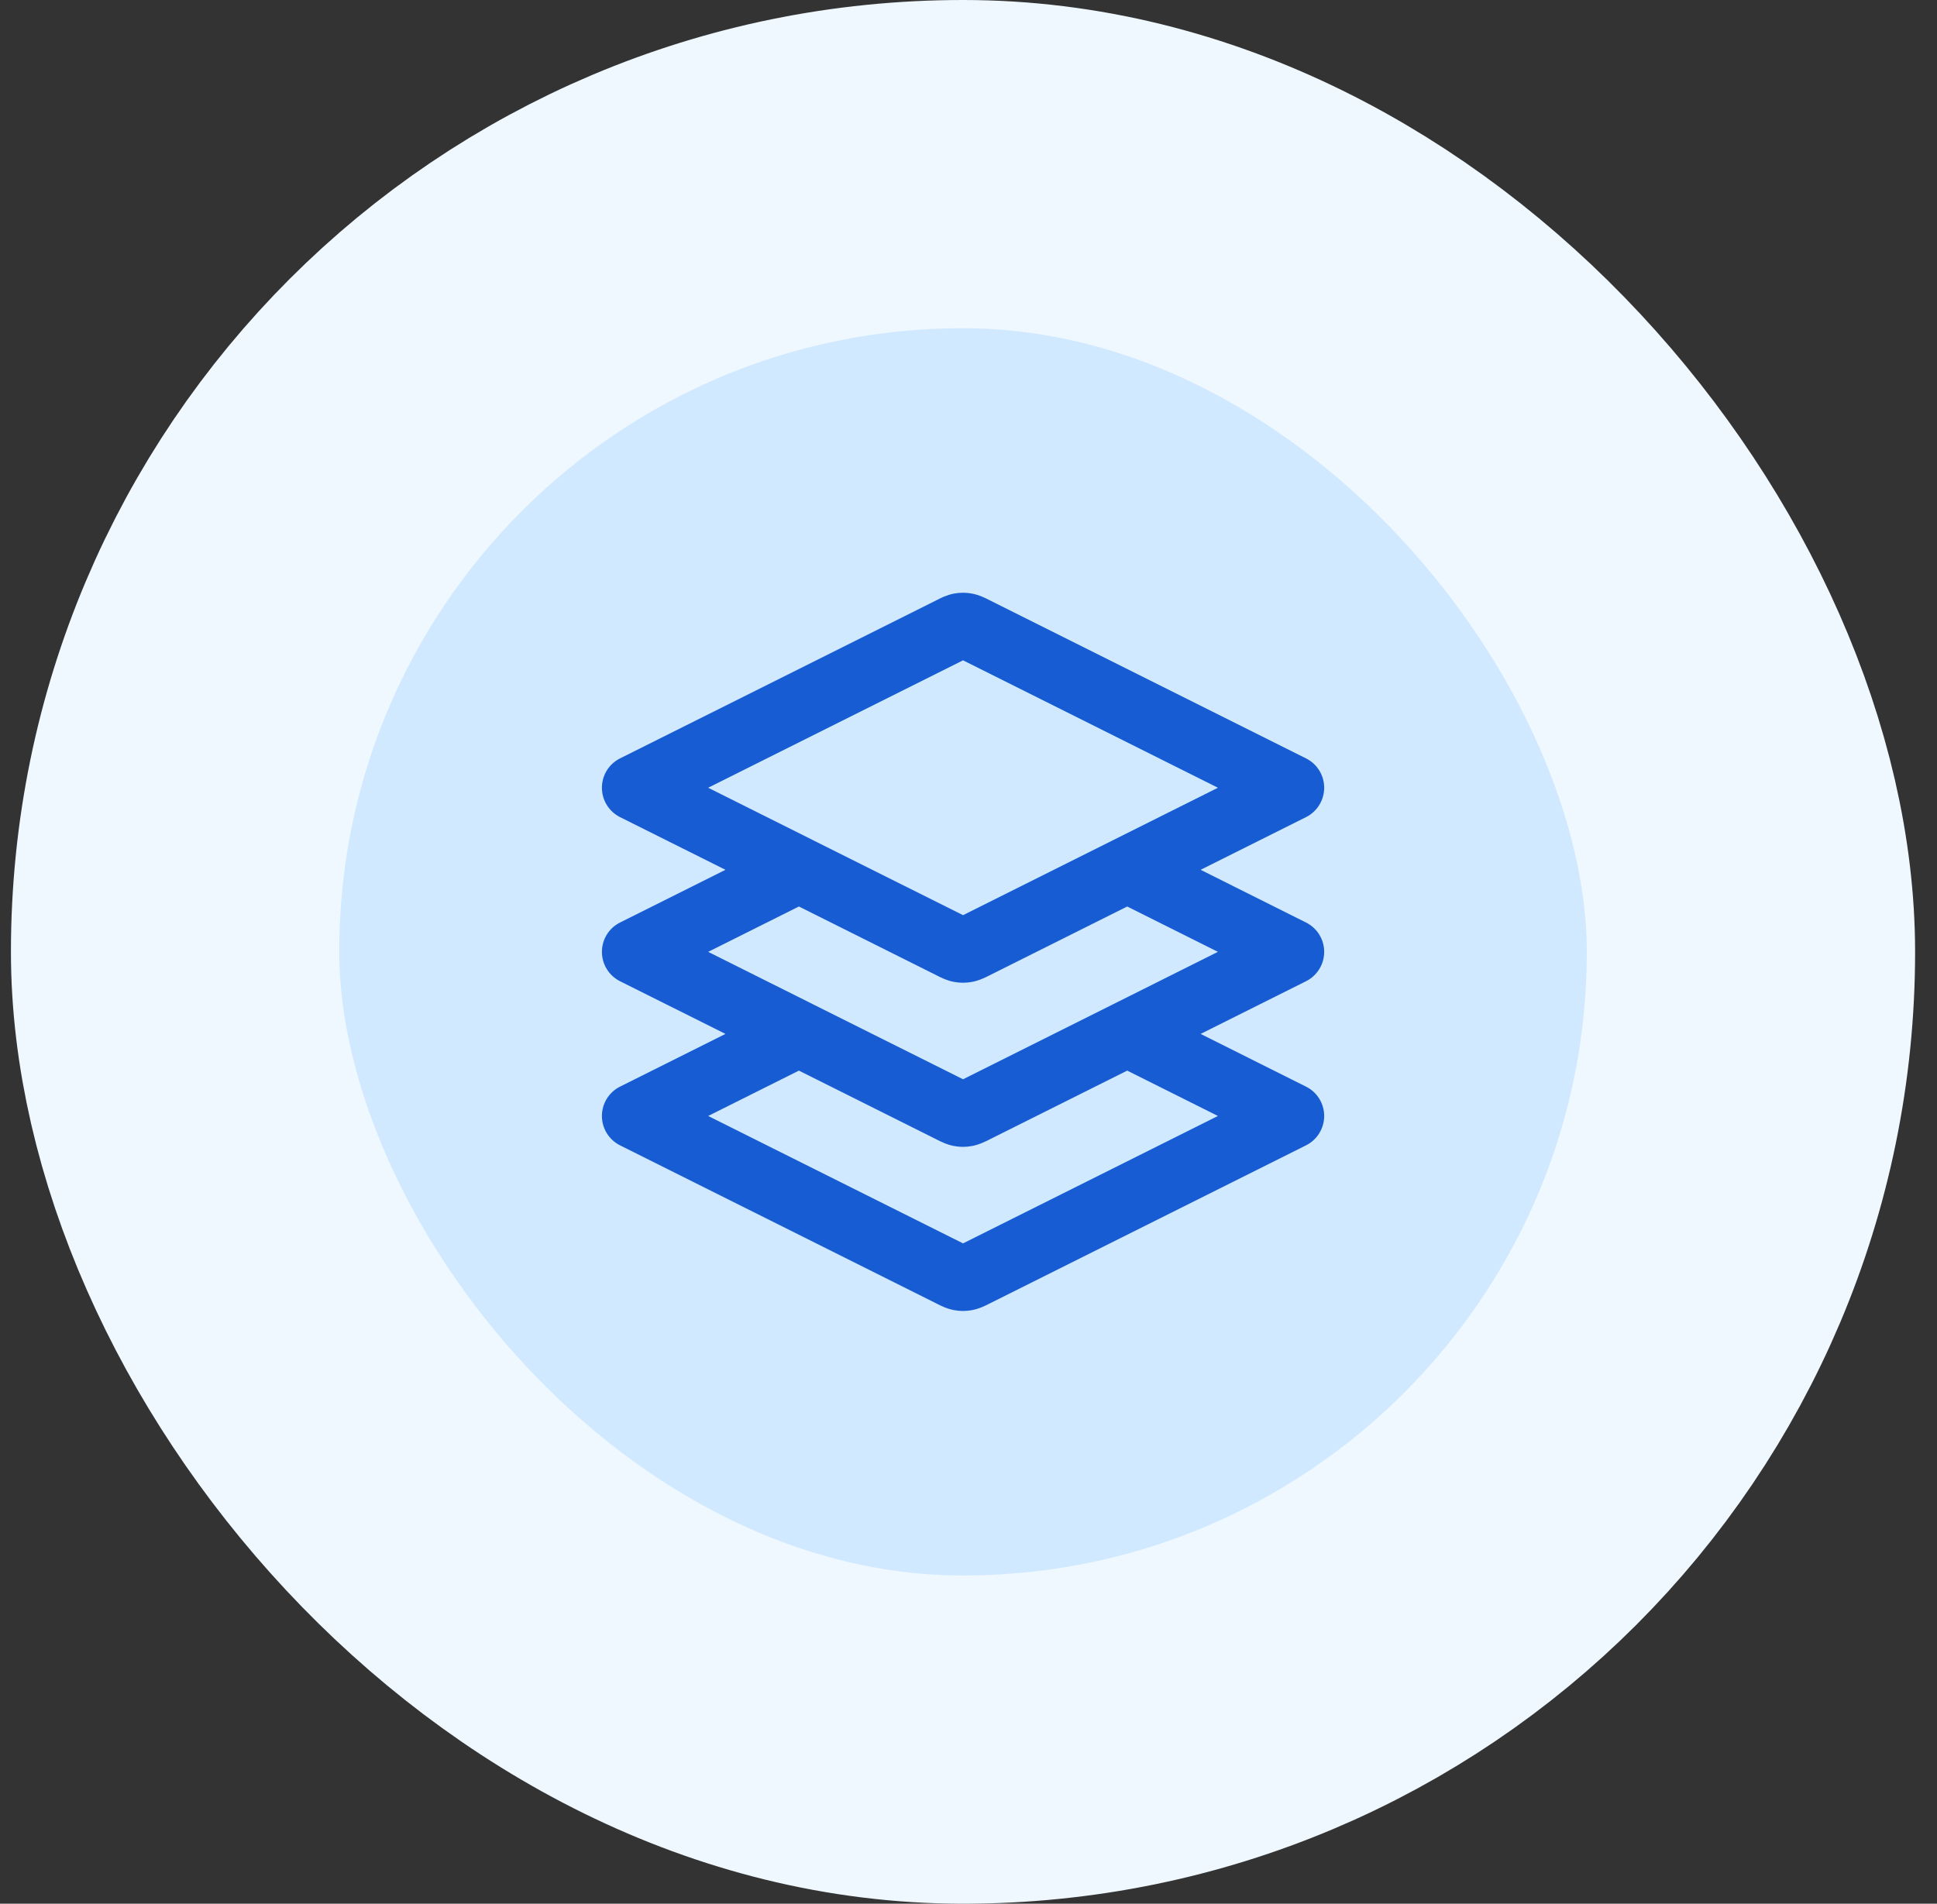
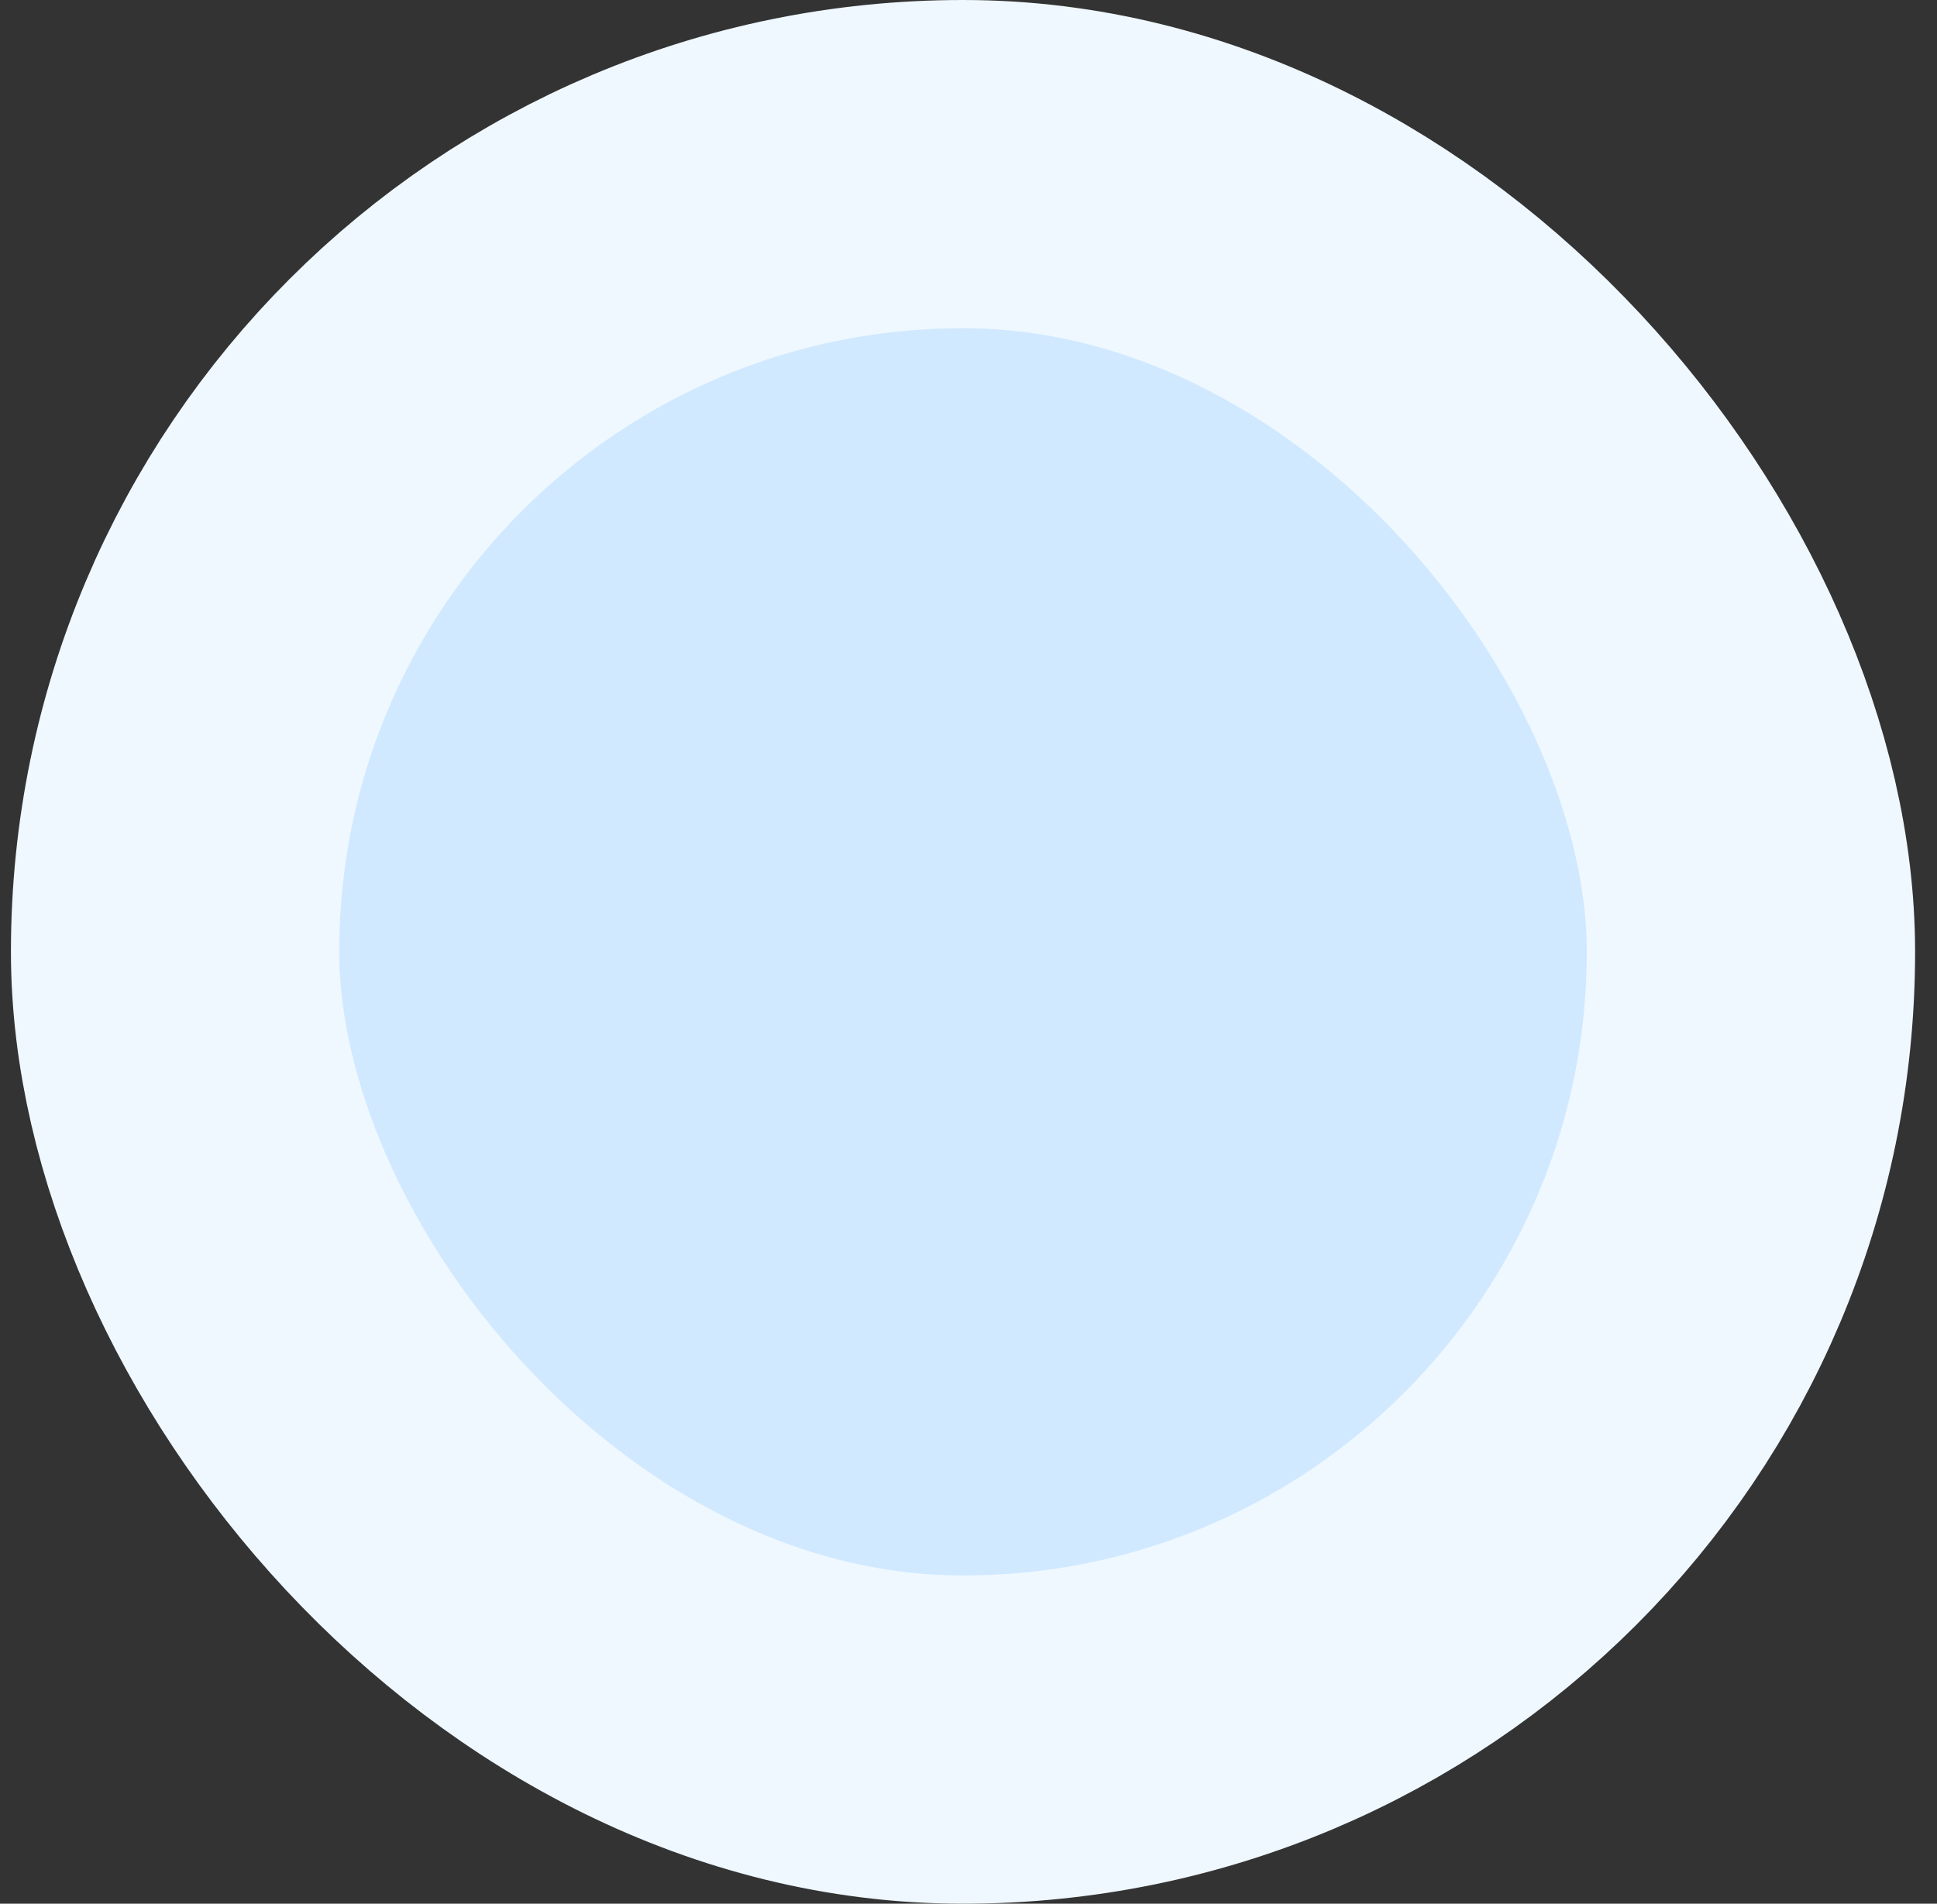
<svg xmlns="http://www.w3.org/2000/svg" width="59" height="58" viewBox="0 0 59 58" fill="none">
  <rect x="0" y="0" width="59" height="58" fill="#333333" stroke="none" />
  <rect x="5.333" y="5" width="48" height="48" rx="24" fill="#D1E9FF" />
  <rect x="5.333" y="5" width="48" height="48" rx="24" stroke="#EFF8FF" stroke-width="10" />
-   <path fill-rule="evenodd" clip-rule="evenodd" d="M29.136 20.02L29.136 20.02L29.136 20.02ZM29.334 20.118L37.097 24L33.895 25.601C33.889 25.604 33.882 25.608 33.876 25.611L29.334 27.882L24.791 25.611C24.785 25.608 24.778 25.604 24.772 25.601L21.57 24L29.334 20.118ZM22.097 26.5L18.886 24.895C18.547 24.725 18.334 24.379 18.334 24C18.334 23.621 18.547 23.275 18.886 23.106L28.529 18.285C28.536 18.281 28.544 18.276 28.554 18.272C28.647 18.224 28.84 18.125 29.057 18.085C29.24 18.05 29.427 18.05 29.61 18.085C29.826 18.125 30.02 18.224 30.113 18.272C30.122 18.276 30.131 18.281 30.139 18.285L39.781 23.106C40.12 23.275 40.334 23.621 40.334 24C40.334 24.379 40.12 24.725 39.781 24.895L36.57 26.5L39.781 28.106C40.12 28.275 40.334 28.621 40.334 29C40.334 29.379 40.12 29.725 39.781 29.895L36.57 31.5L39.781 33.106C40.12 33.275 40.334 33.621 40.334 34C40.334 34.379 40.12 34.725 39.781 34.895L30.139 39.716C30.131 39.719 30.122 39.724 30.113 39.729C30.02 39.776 29.826 39.875 29.61 39.915C29.427 39.95 29.24 39.95 29.057 39.915C28.84 39.875 28.647 39.776 28.554 39.729C28.544 39.724 28.536 39.719 28.529 39.716L18.886 34.895C18.547 34.725 18.334 34.379 18.334 34C18.334 33.621 18.547 33.275 18.886 33.106L22.097 31.5L18.886 29.895C18.547 29.725 18.334 29.379 18.334 29C18.334 28.621 18.547 28.275 18.886 28.106L22.097 26.5ZM24.334 27.618L21.57 29L24.772 30.601C24.778 30.604 24.785 30.608 24.791 30.611L29.334 32.882L33.876 30.611C33.882 30.608 33.889 30.604 33.895 30.601L37.097 29L34.334 27.618L30.139 29.716C30.131 29.719 30.122 29.724 30.113 29.729C30.02 29.776 29.826 29.875 29.61 29.915C29.427 29.95 29.24 29.95 29.057 29.915C28.84 29.875 28.647 29.776 28.554 29.729C28.544 29.724 28.536 29.719 28.529 29.716L24.334 27.618ZM34.334 32.618L30.139 34.716C30.131 34.719 30.122 34.724 30.113 34.729C30.02 34.776 29.826 34.875 29.61 34.915C29.427 34.95 29.24 34.95 29.057 34.915C28.84 34.875 28.647 34.776 28.554 34.729C28.544 34.724 28.536 34.719 28.529 34.716L24.334 32.618L21.57 34L29.334 37.882L37.097 34L34.334 32.618ZM29.136 32.98C29.136 32.98 29.136 32.98 29.136 32.98L29.136 32.98ZM29.531 32.98C29.531 32.98 29.531 32.98 29.531 32.98L29.531 32.98ZM29.136 27.98C29.136 27.98 29.136 27.98 29.136 27.98L29.136 27.98ZM29.531 27.98C29.531 27.98 29.531 27.98 29.531 27.98L29.531 27.98ZM29.531 20.02L29.531 20.02L29.531 20.02Z" fill="#175CD3" />
</svg>